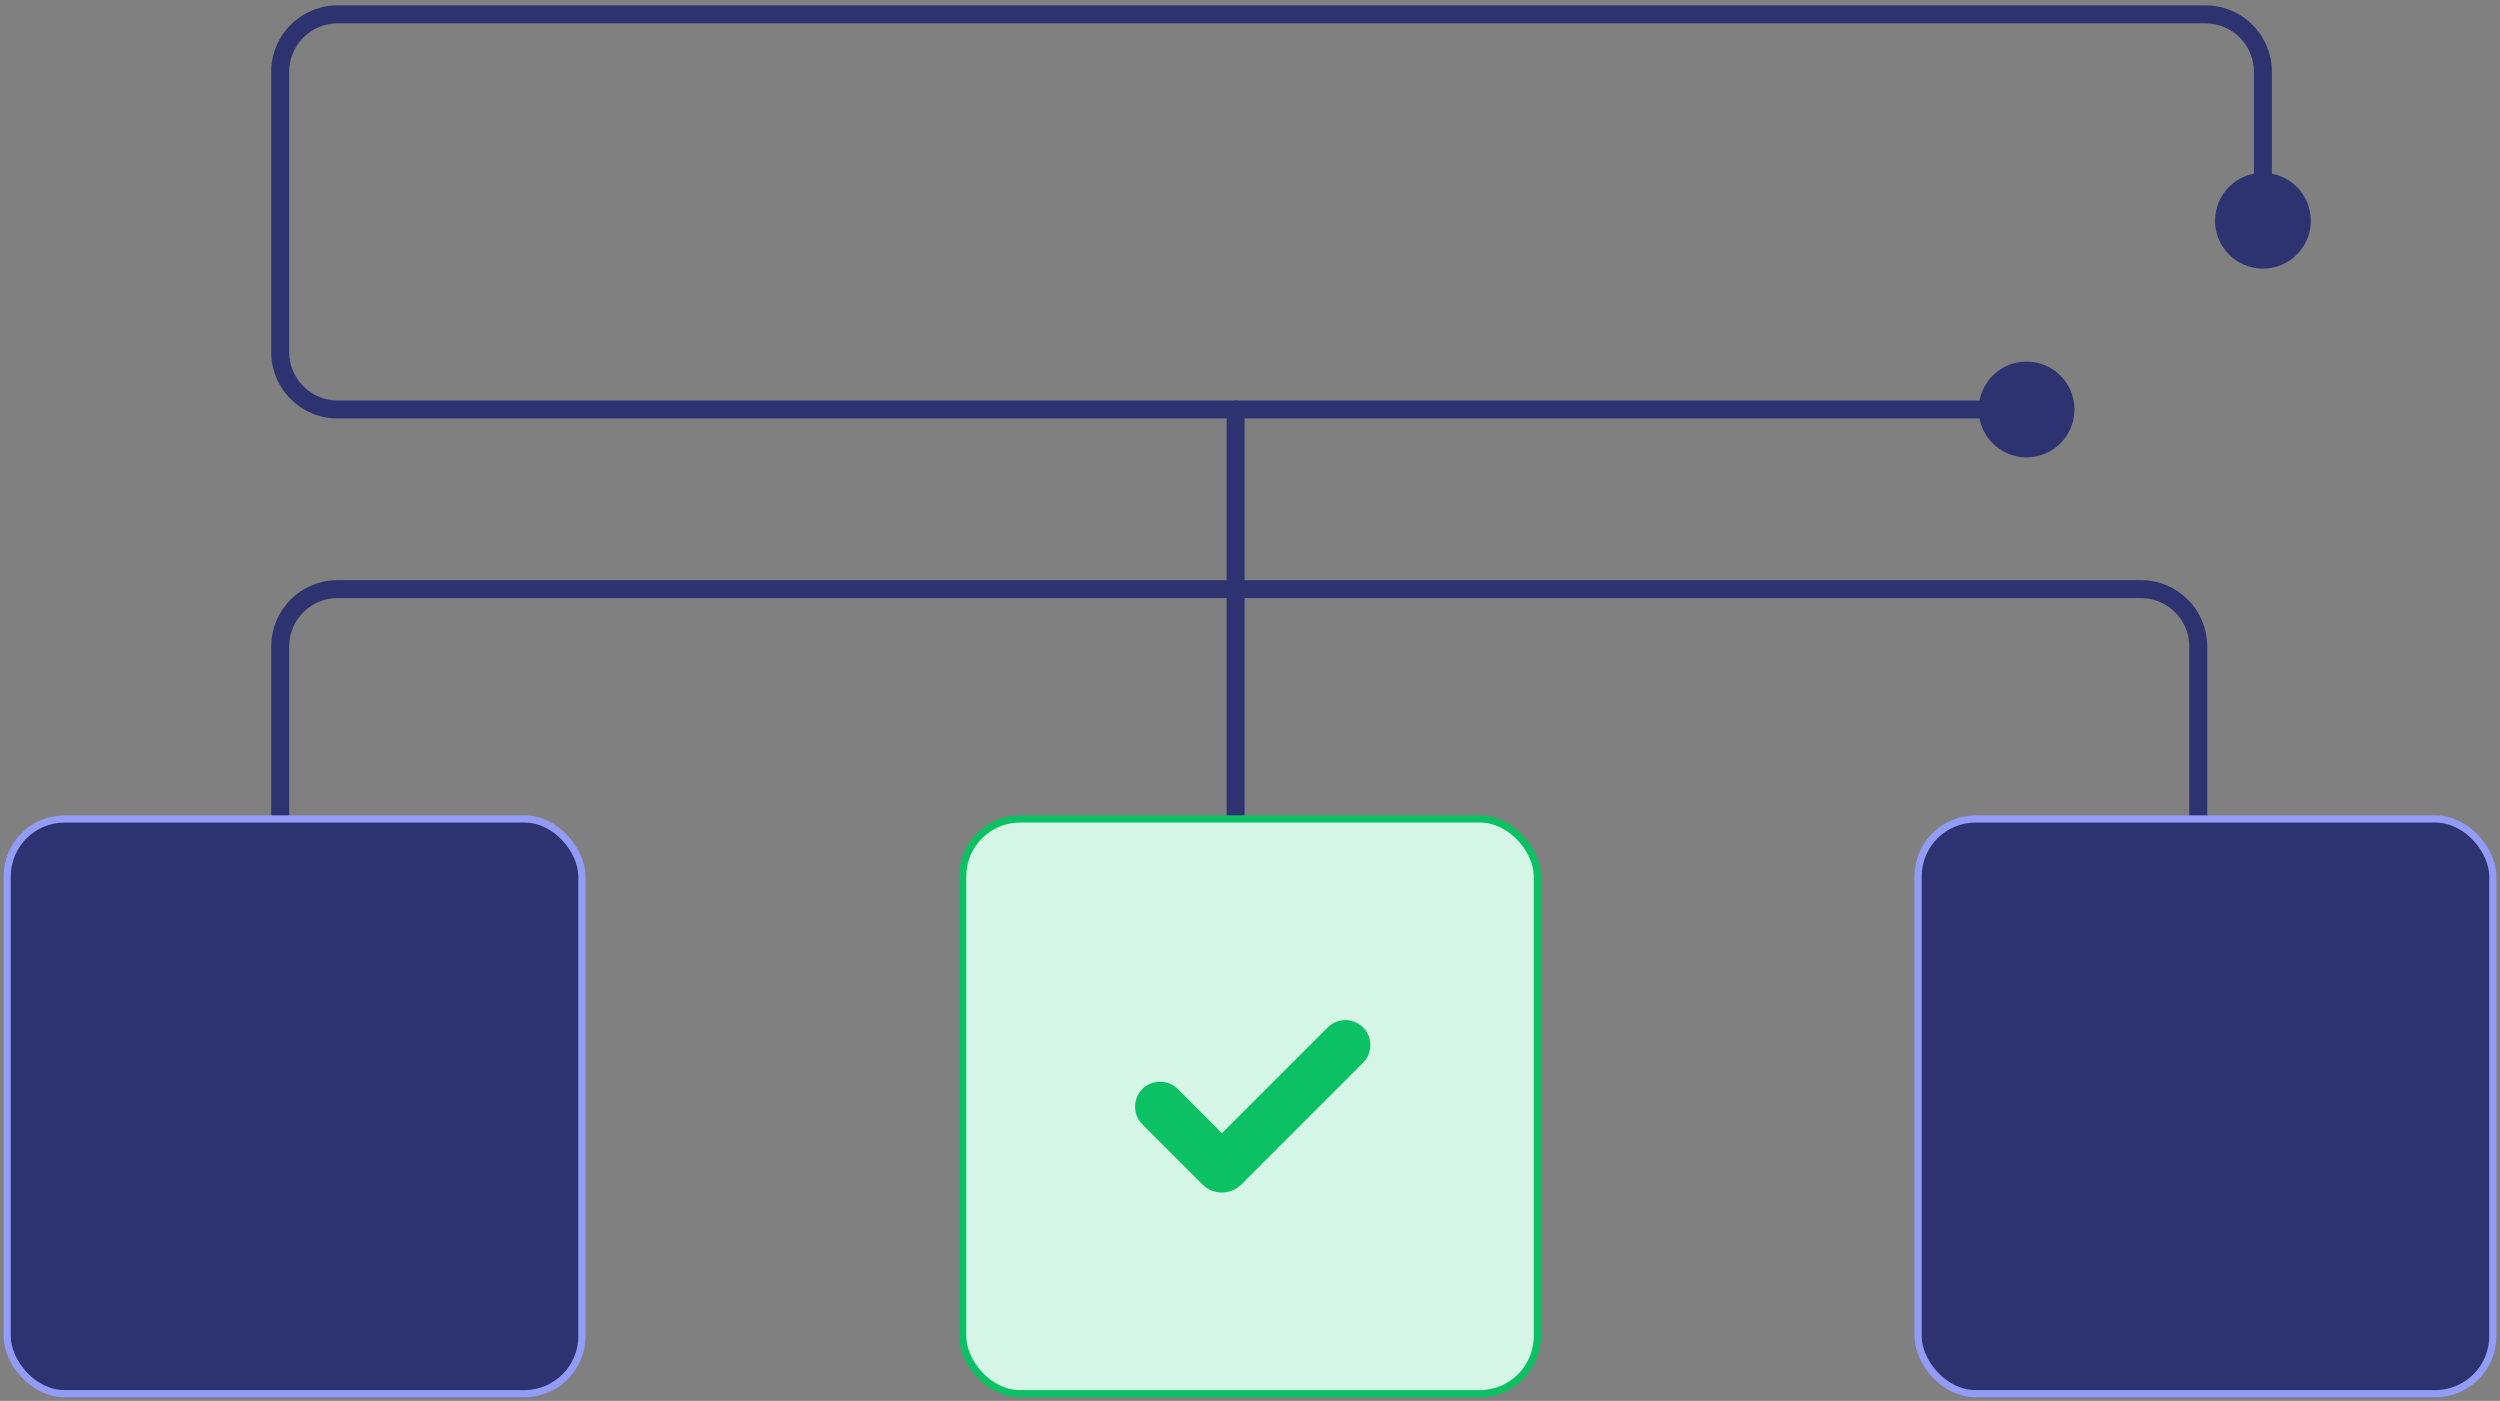
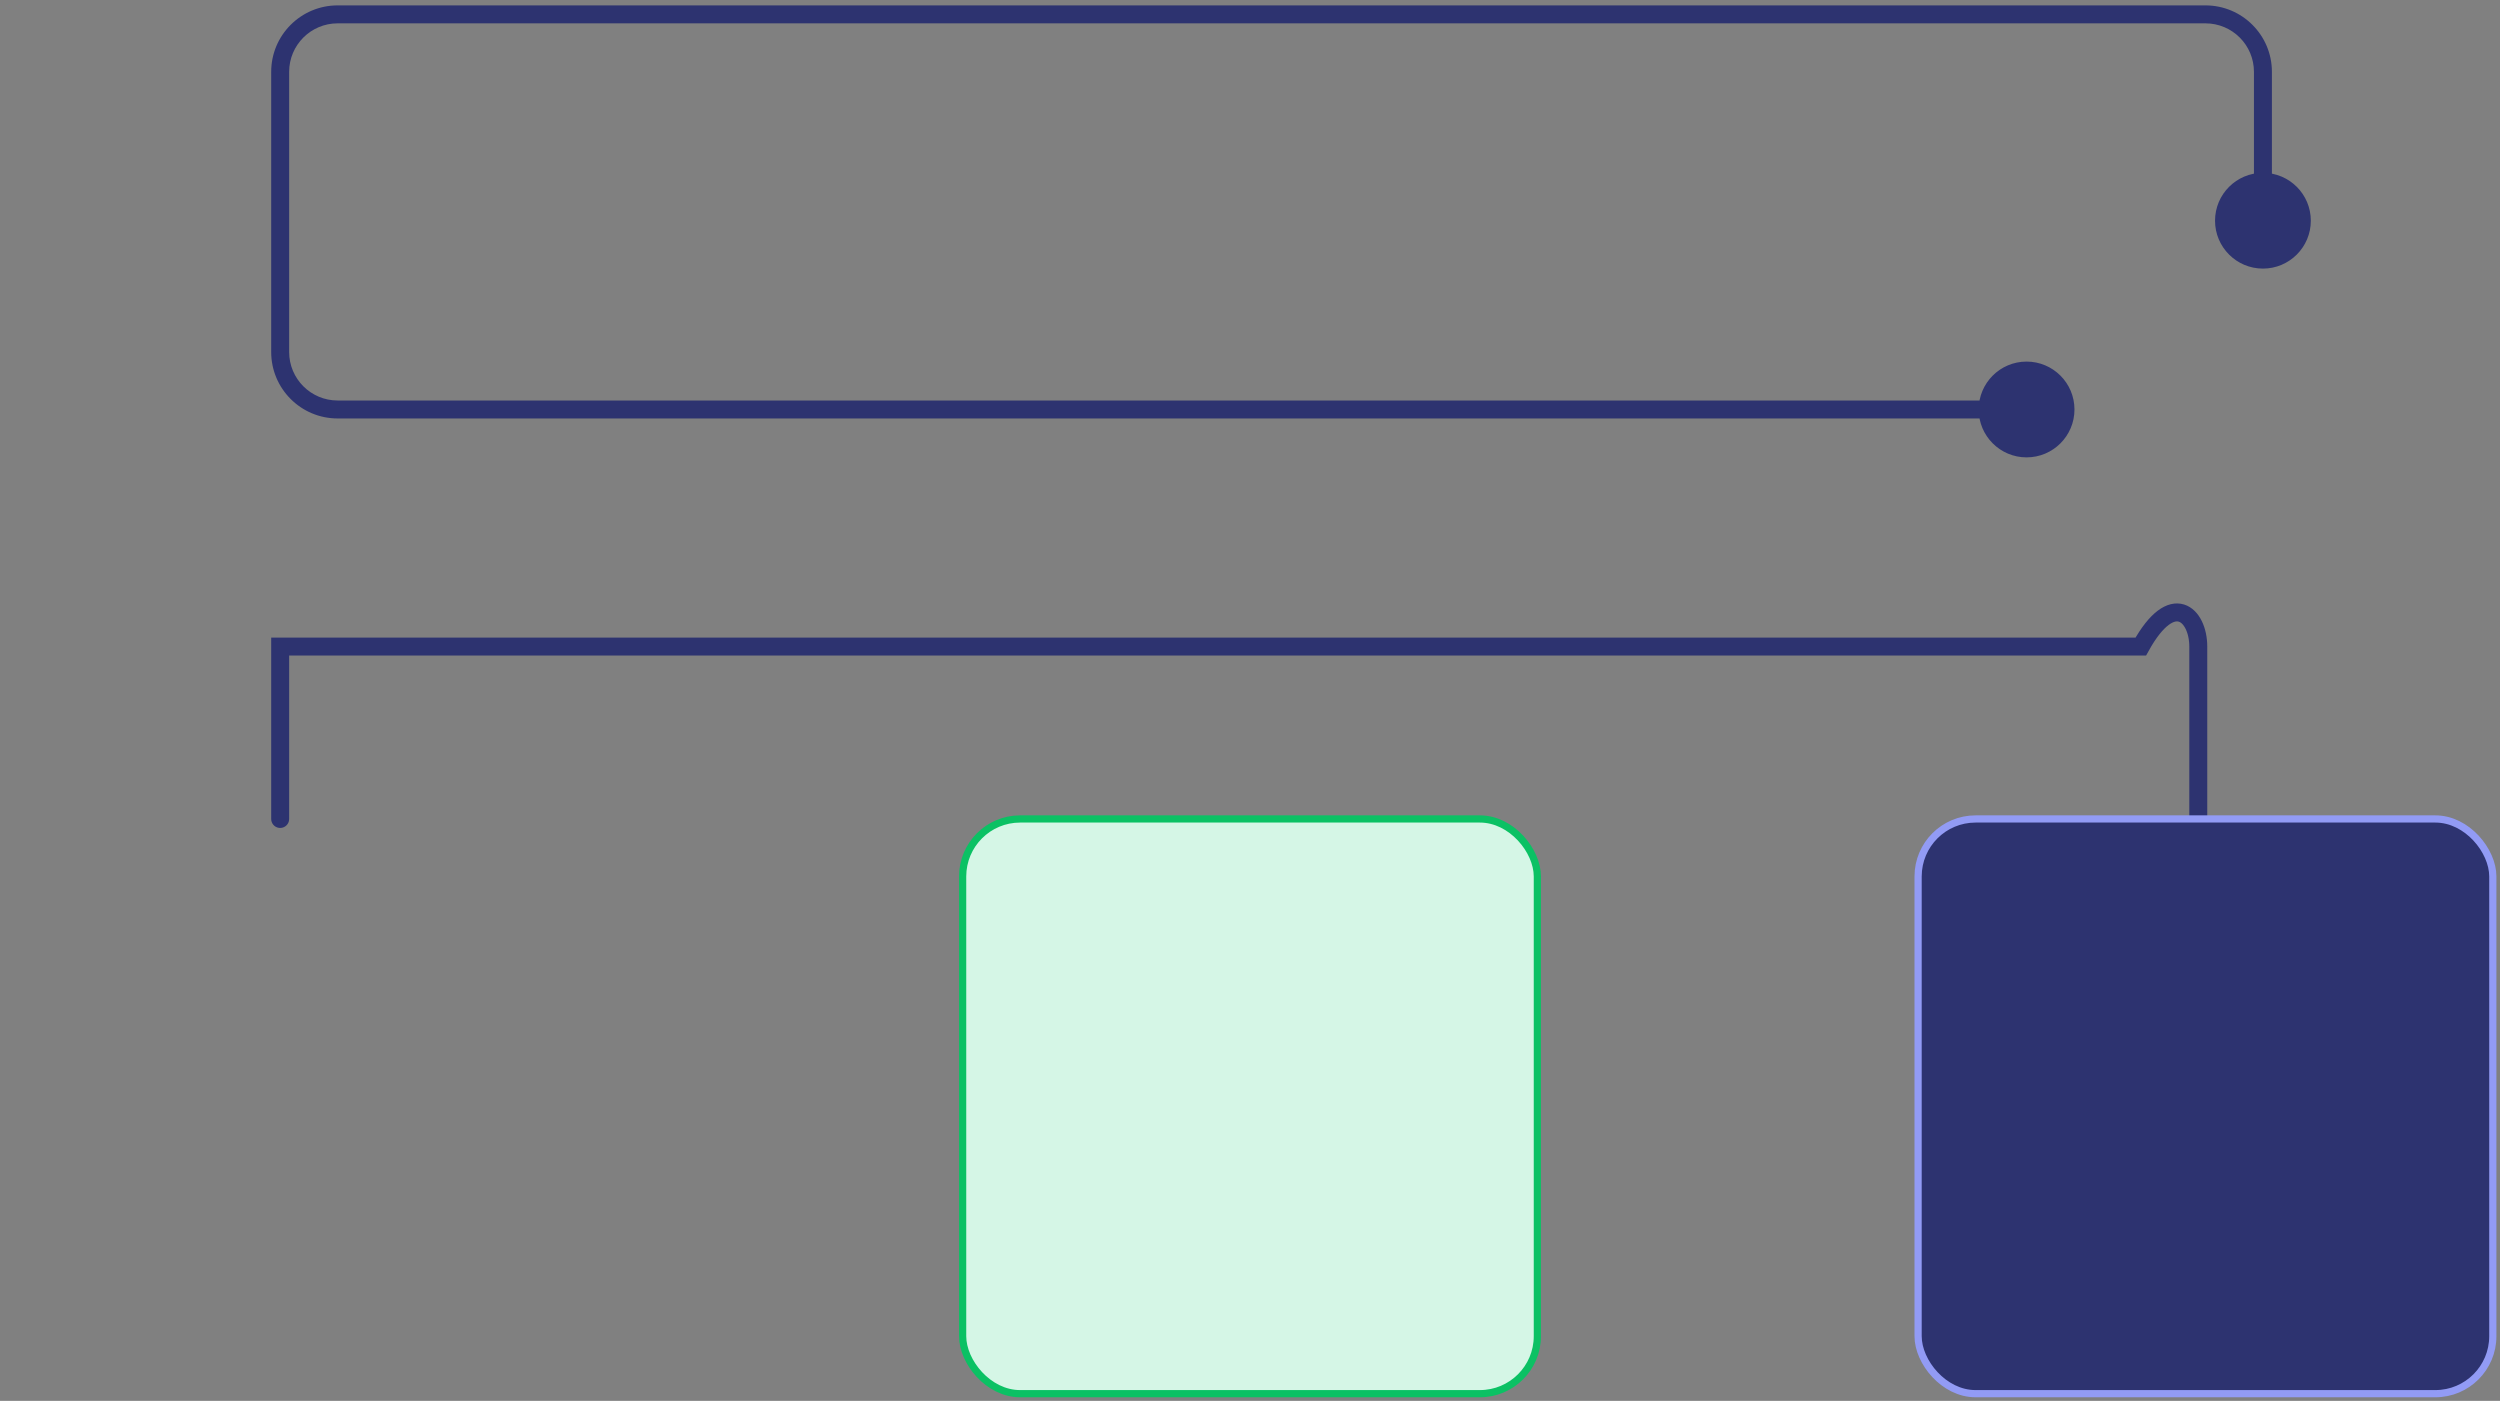
<svg xmlns="http://www.w3.org/2000/svg" width="348" height="195" viewBox="0 0 348 195" fill="none">
  <rect x="0" y="0" width="348" height="195" fill="#808080" stroke="none" />
  <path d="M308.333 30.722C308.333 34.404 311.318 37.389 315 37.389C318.682 37.389 321.667 34.404 321.667 30.722C321.667 27.04 318.682 24.056 315 24.056C311.318 24.056 308.333 27.04 308.333 30.722ZM275.433 57C275.433 60.682 278.417 63.667 282.099 63.667C285.781 63.667 288.766 60.682 288.766 57C288.766 53.318 285.781 50.333 282.099 50.333C278.417 50.333 275.433 53.318 275.433 57ZM316.25 30.722V10H313.75V30.722H316.25ZM307 0.75H47V3.25H307V0.75ZM37.75 10V49H40.25V10H37.75ZM47 58.25H282.099V55.75H47V58.25ZM37.75 49C37.75 54.109 41.891 58.25 47 58.25V55.75C43.272 55.75 40.25 52.728 40.25 49H37.75ZM47 0.75C41.891 0.75 37.75 4.891 37.75 10H40.25C40.25 6.272 43.272 3.25 47 3.25V0.75ZM316.25 10C316.25 4.891 312.109 0.75 307 0.75V3.25C310.728 3.25 313.75 6.272 313.75 10H316.25Z" fill="#2D3370" />
-   <path d="M39 114V90C39 85.582 42.582 82 47 82H298C302.418 82 306 85.582 306 90V114" stroke="#2D3370" stroke-width="2.5" stroke-linecap="round" />
+   <path d="M39 114V90H298C302.418 82 306 85.582 306 90V114" stroke="#2D3370" stroke-width="2.5" stroke-linecap="round" />
  <rect x="267" y="114" width="80" height="80" rx="8" fill="#2D3370" stroke="#929BF5" stroke-width="1.003" />
-   <rect x="1" y="114" width="80" height="80" rx="8" fill="#2D3370" stroke="#929BF5" stroke-width="1.003" />
-   <path d="M172 114V57" stroke="#2D3370" stroke-width="2.5" stroke-linecap="round" />
  <rect x="134" y="114" width="80" height="80" rx="8" fill="#D5F6E6" stroke="#0BC164" stroke-width="1.003" />
-   <path fill-rule="evenodd" clip-rule="evenodd" d="M184.857 142.977L170.091 157.743L163.94 151.591C163.287 150.939 162.402 150.573 161.479 150.573C160.556 150.573 159.671 150.94 159.018 151.593C158.366 152.246 158 153.131 158 154.054C158 154.977 158.367 155.862 159.02 156.514L167.384 164.878C167.74 165.234 168.162 165.516 168.626 165.709C169.09 165.901 169.588 166 170.091 166C170.594 166 171.092 165.901 171.556 165.709C172.02 165.516 172.442 165.234 172.798 164.878L189.777 147.896C190.41 147.24 190.761 146.361 190.753 145.449C190.745 144.537 190.379 143.664 189.734 143.019C189.089 142.374 188.216 142.008 187.304 142C186.392 141.992 185.513 142.343 184.857 142.977Z" fill="#0BC164" />
</svg>